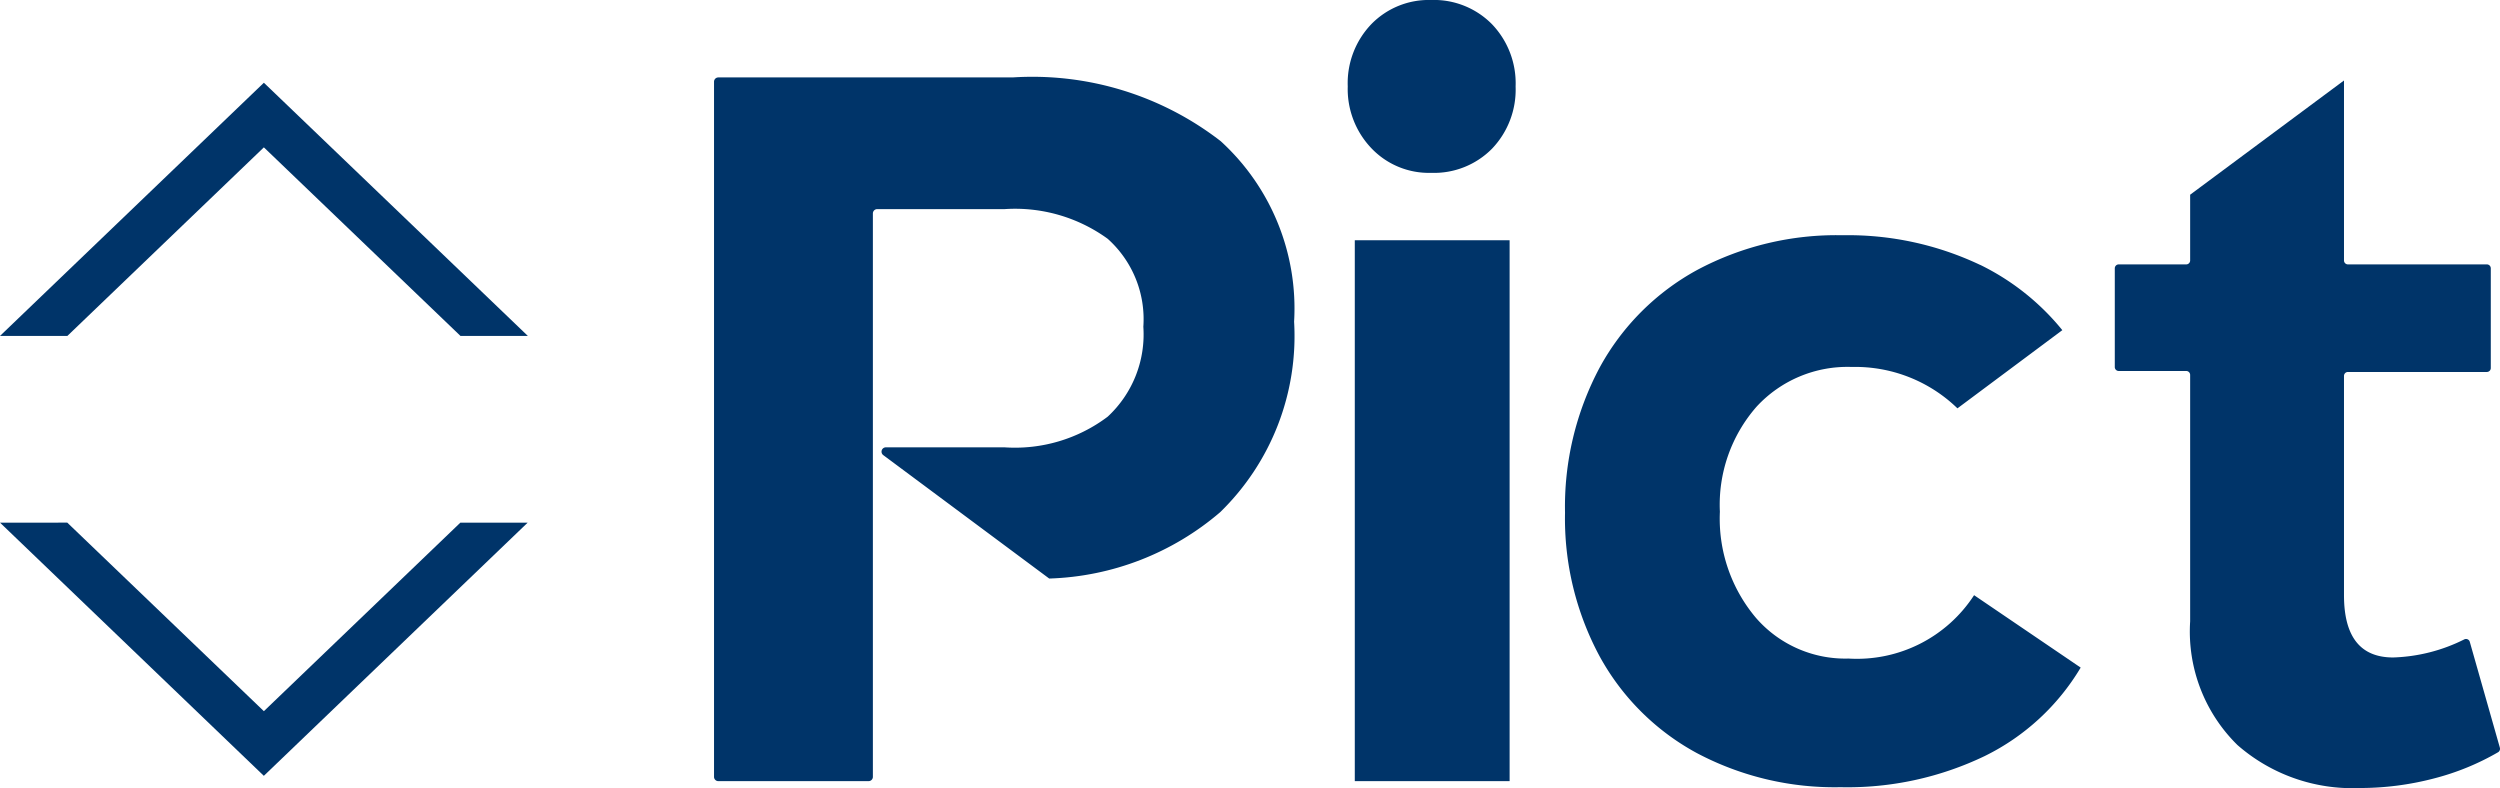
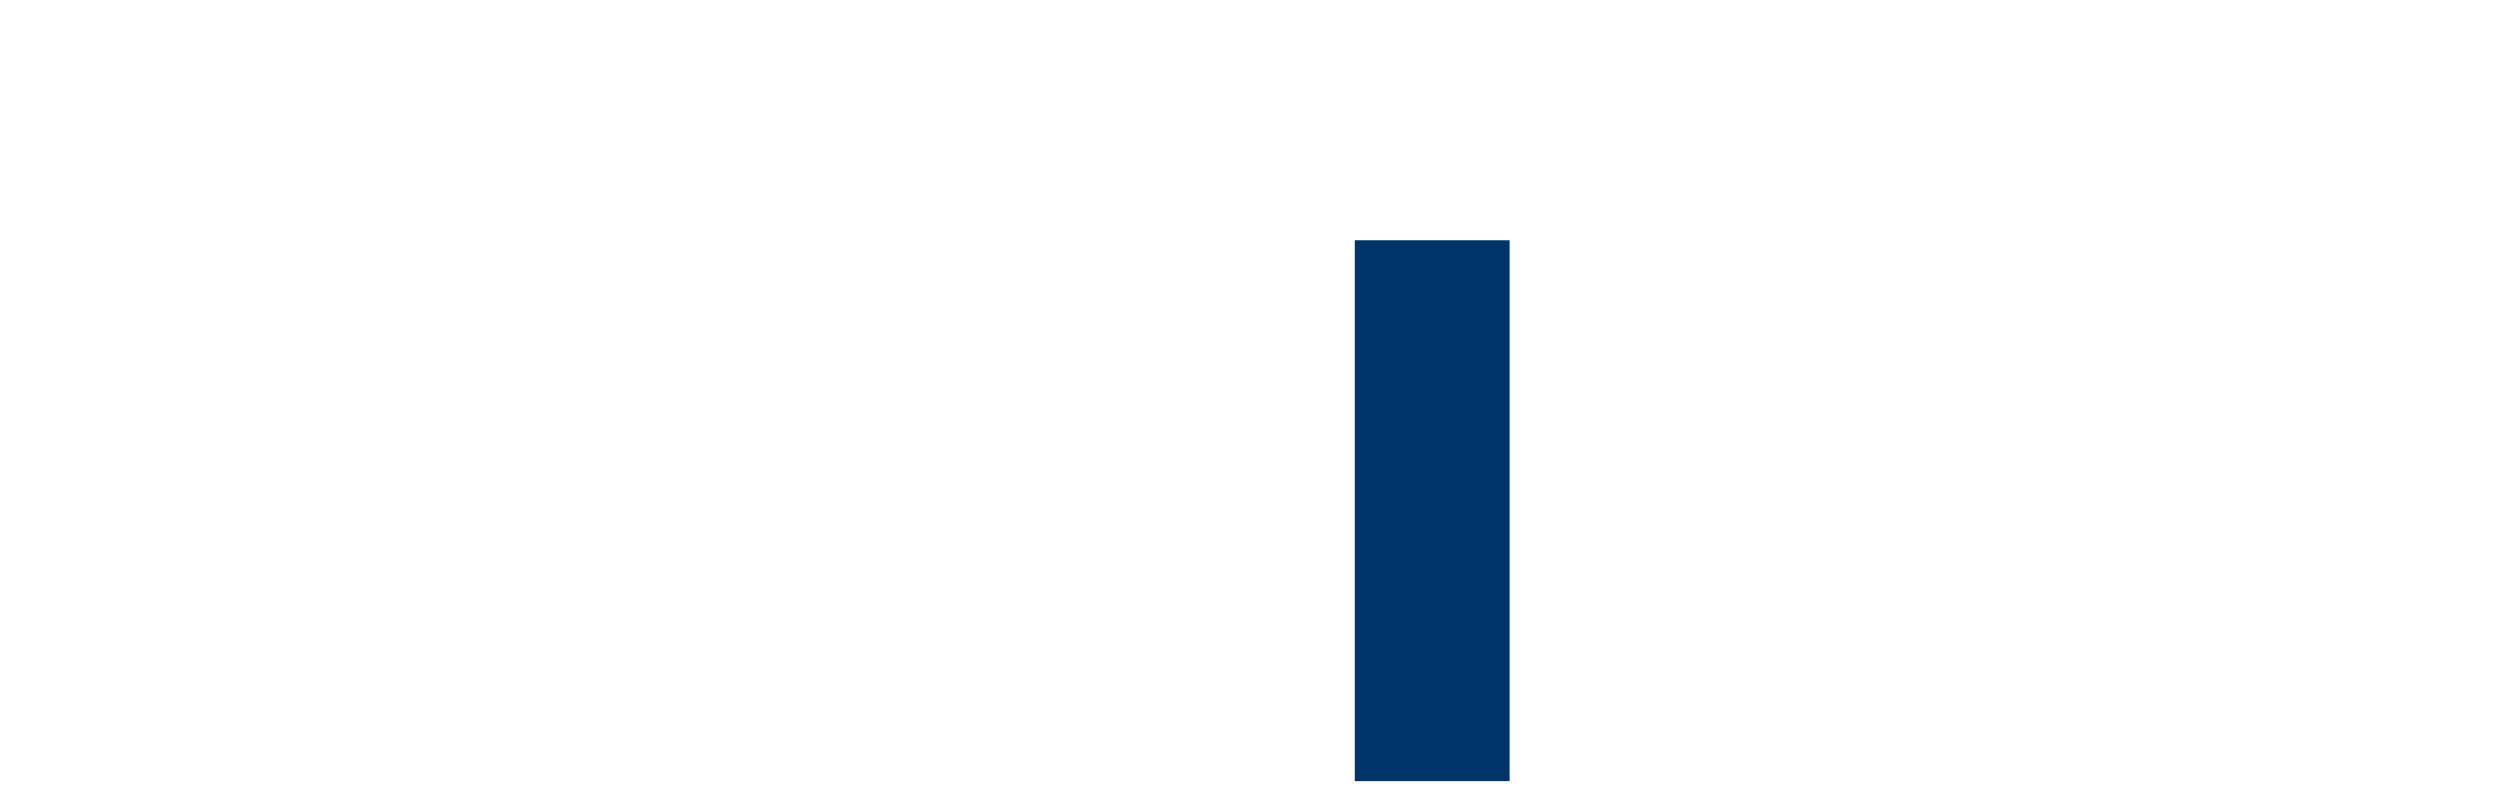
<svg xmlns="http://www.w3.org/2000/svg" width="76.296" height="24.054" viewBox="0 0 76.296 24.054">
  <defs>
    <clipPath id="clip-path">
-       <rect id="Rectangle_2292" data-name="Rectangle 2292" width="76.296" height="24.054" fill="none" />
-     </clipPath>
+       </clipPath>
  </defs>
  <g id="Group_2849" data-name="Group 2849" transform="translate(-877 -880)">
    <g id="Group_2847" data-name="Group 2847" transform="translate(877 880)">
      <rect id="Rectangle_2291" data-name="Rectangle 2291" width="4.725" height="16.507" transform="translate(41.346 7.332)" fill="#003469" />
      <g id="Group_2846" data-name="Group 2846" transform="translate(0 0)">
        <g id="Group_2845" data-name="Group 2845" clip-path="url(#clip-path)">
-           <path id="Path_103" data-name="Path 103" d="M93.078,0a2.447,2.447,0,0,0-1.825.736,2.6,2.6,0,0,0-.721,1.9,2.616,2.616,0,0,0,.721,1.887,2.419,2.419,0,0,0,1.825.752,2.485,2.485,0,0,0,1.856-.736,2.607,2.607,0,0,0,.721-1.9,2.605,2.605,0,0,0-.721-1.9A2.485,2.485,0,0,0,93.078,0" transform="translate(-49.401 0)" fill="#003469" />
-           <path id="Path_104" data-name="Path 104" d="M117.791,16.708a9.406,9.406,0,0,0-4.2-.905,9.022,9.022,0,0,0-4.433,1.059,7.441,7.441,0,0,0-2.976,2.976,9.023,9.023,0,0,0-1.059,4.434,8.867,8.867,0,0,0,1.059,4.387,7.388,7.388,0,0,0,2.961,2.946,8.976,8.976,0,0,0,4.387,1.043,9.661,9.661,0,0,0,4.4-.95,7,7,0,0,0,2.93-2.7l-3.253-2.21a4.26,4.26,0,0,1-3.835,1.934,3.61,3.61,0,0,1-2.823-1.243,4.689,4.689,0,0,1-1.1-3.237,4.538,4.538,0,0,1,1.12-3.207,3.769,3.769,0,0,1,2.9-1.212,4.479,4.479,0,0,1,3.23,1.263L120.3,18.7a7.421,7.421,0,0,0-2.511-1.995" transform="translate(-57.361 -8.624)" fill="#003469" />
+           <path id="Path_103" data-name="Path 103" d="M93.078,0A2.485,2.485,0,0,0,93.078,0" transform="translate(-49.401 0)" fill="#003469" />
          <path id="Path_105" data-name="Path 105" d="M152.885,22.536a.119.119,0,0,0-.165-.073,5.184,5.184,0,0,1-2.173.553q-1.5,0-1.5-1.9V14.423a.12.12,0,0,1,.12-.12h4.24a.12.12,0,0,0,.12-.12V11.14a.12.12,0,0,0-.12-.12h-4.24a.12.12,0,0,1-.12-.12V5.407l-4.695,3.486V10.9a.12.12,0,0,1-.12.12h-2.061a.12.12,0,0,0-.119.12v3.013a.12.12,0,0,0,.119.12h2.061a.12.12,0,0,1,.12.12v7.52a4.855,4.855,0,0,0,1.442,3.774A5.327,5.327,0,0,0,149.534,27a8.938,8.938,0,0,0,2.255-.291,7.736,7.736,0,0,0,1.959-.8.124.124,0,0,0,.056-.14Z" transform="translate(-77.512 -2.951)" fill="#003469" />
          <path id="Path_106" data-name="Path 106" d="M52.811,16.492v0h0V9.351a.132.132,0,0,1,.132-.132H56.83a4.81,4.81,0,0,1,3.146.905,3.293,3.293,0,0,1,1.089,2.685,3.421,3.421,0,0,1-1.089,2.745,4.7,4.7,0,0,1-3.146.935H53.206a.132.132,0,0,0-.079.237l5.065,3.767.007,0a8.416,8.416,0,0,0,5.212-2.026,7.5,7.5,0,0,0,2.255-5.814,6.911,6.911,0,0,0-2.239-5.507A9.384,9.384,0,0,0,57.075,5.2H48.094a.131.131,0,0,0-.131.132V26.545a.131.131,0,0,0,.131.131h4.585a.131.131,0,0,0,.132-.131V16.492Z" transform="translate(-26.172 -2.837)" fill="#003469" />
          <path id="Path_107" data-name="Path 107" d="M8.053,7.53l6,5.755h2.056L8.053,5.558,0,13.285H2.056Z" transform="translate(0 -3.033)" fill="#003469" />
          <path id="Path_108" data-name="Path 108" d="M8.053,40.861l-6-5.754H0l8.052,7.727,8.052-7.727H14.05Z" transform="translate(0 -19.157)" fill="#003469" />
        </g>
      </g>
    </g>
  </g>
</svg>